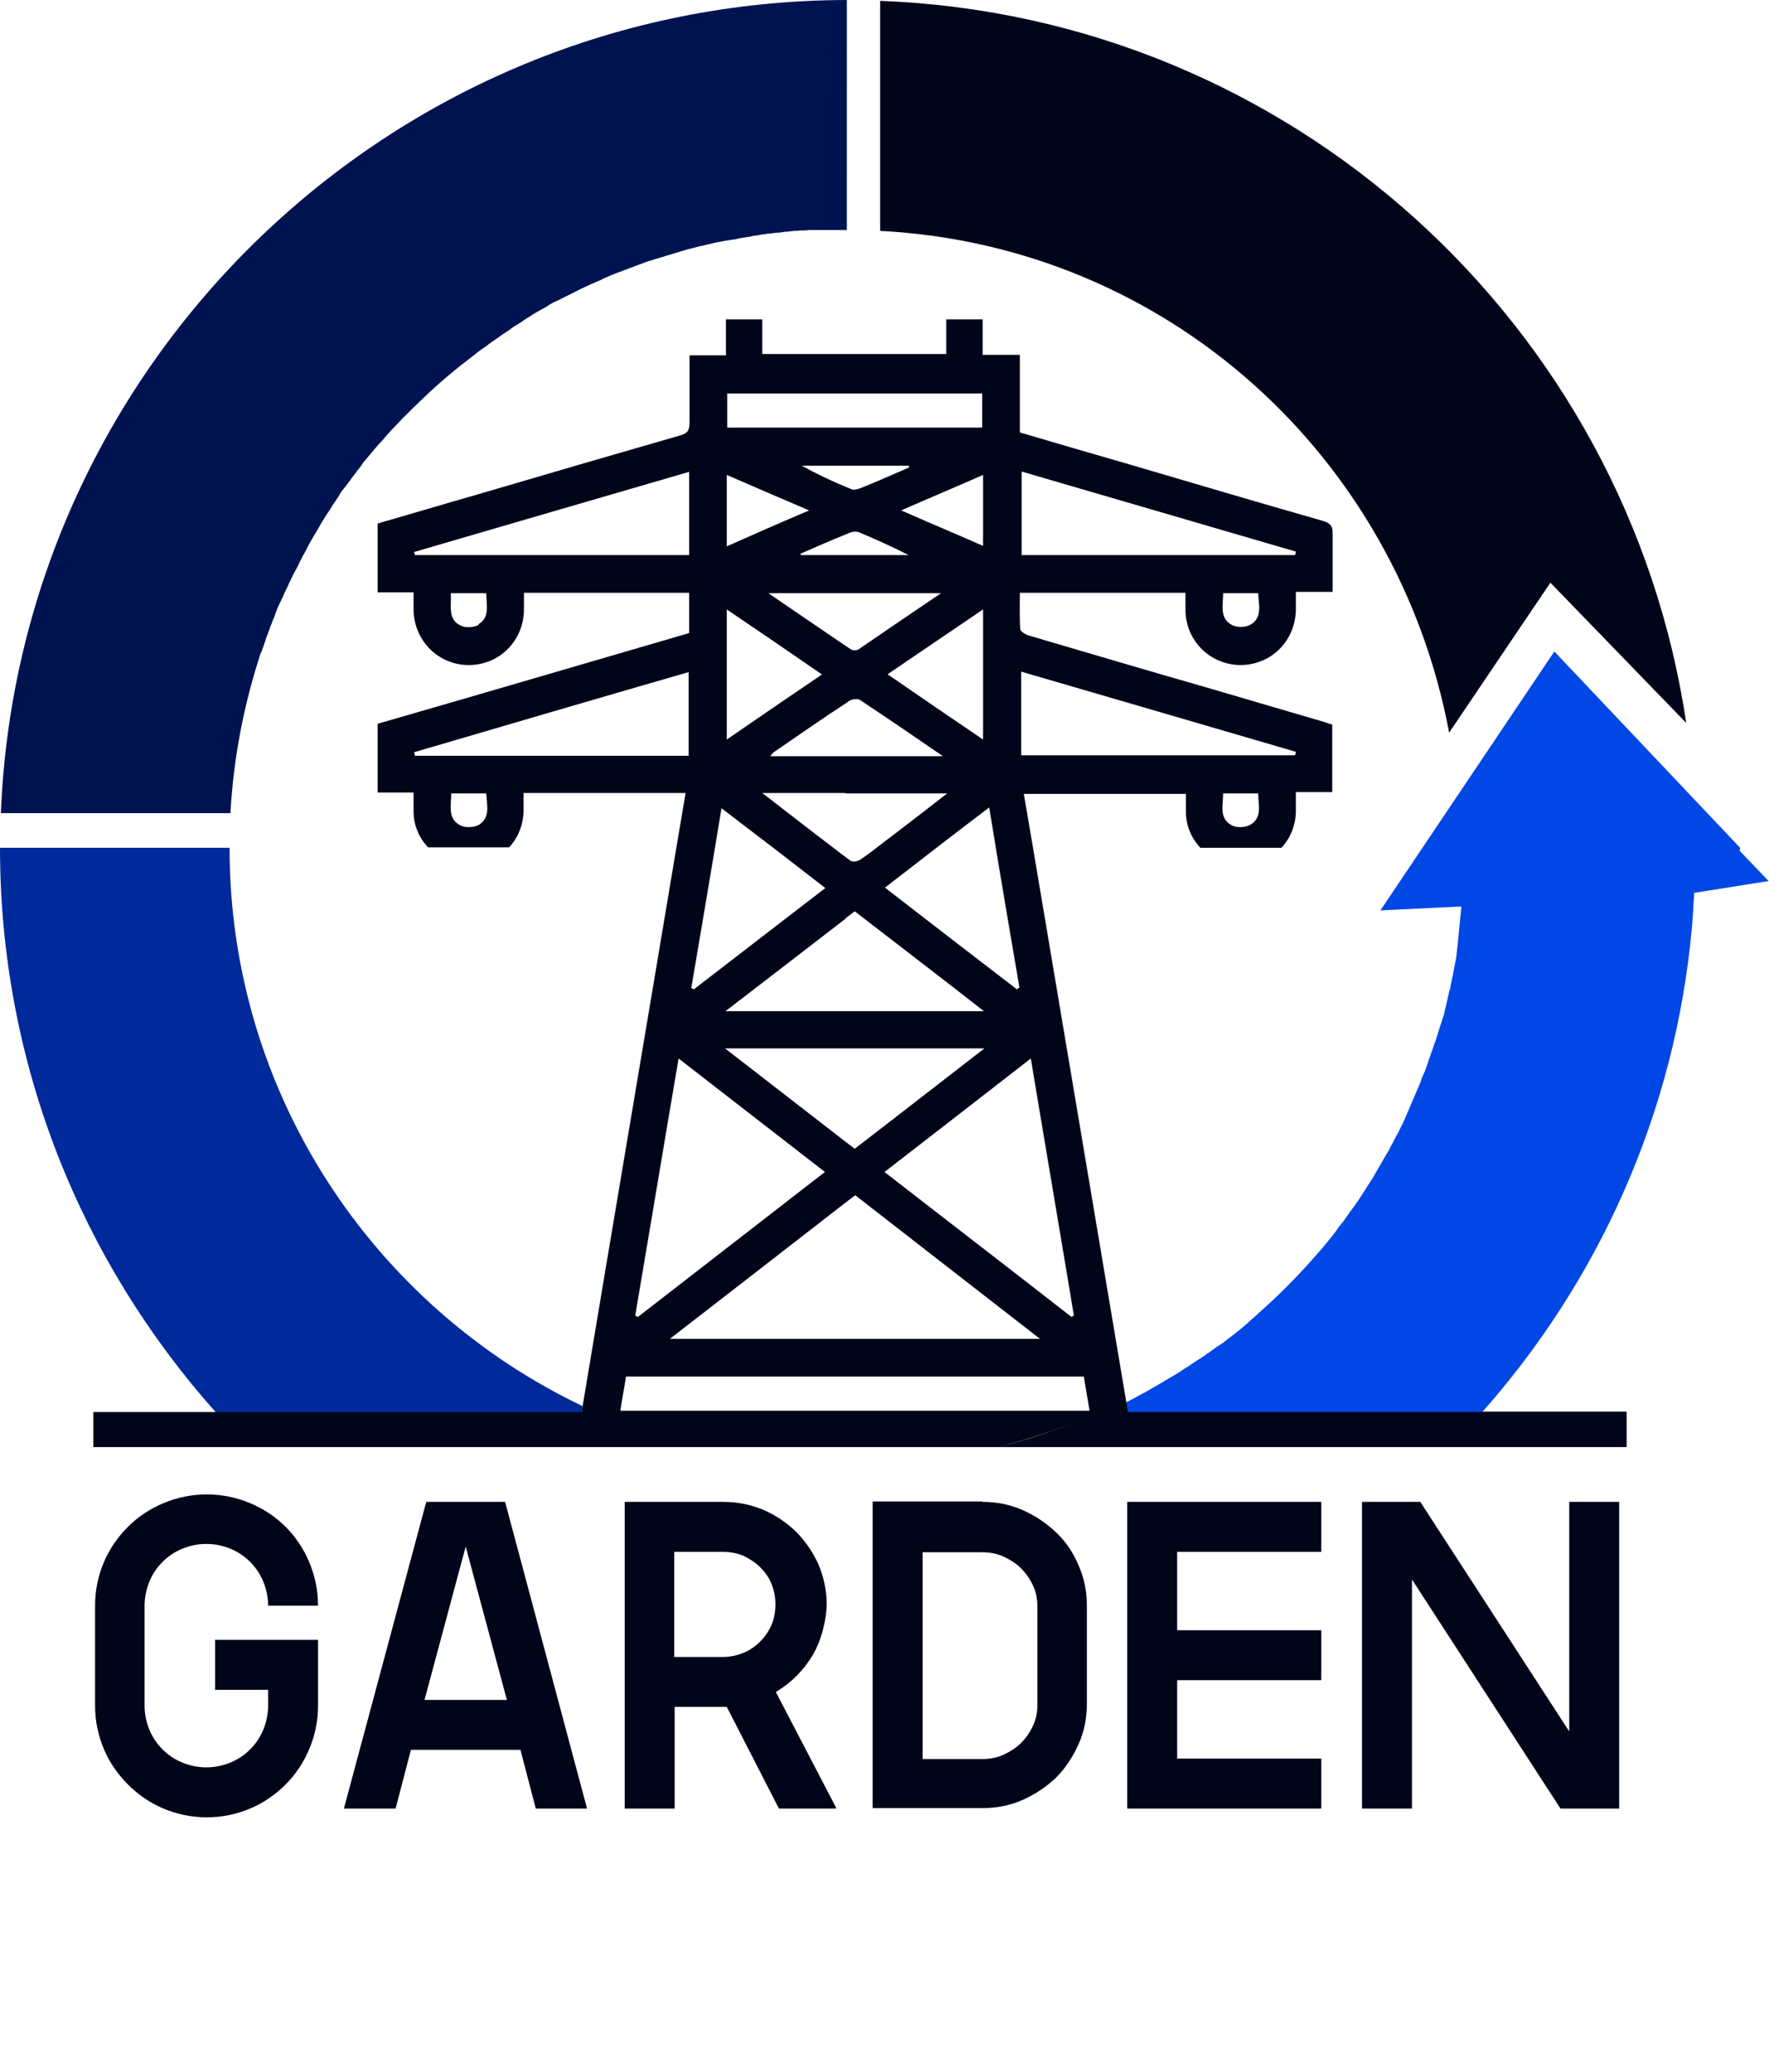
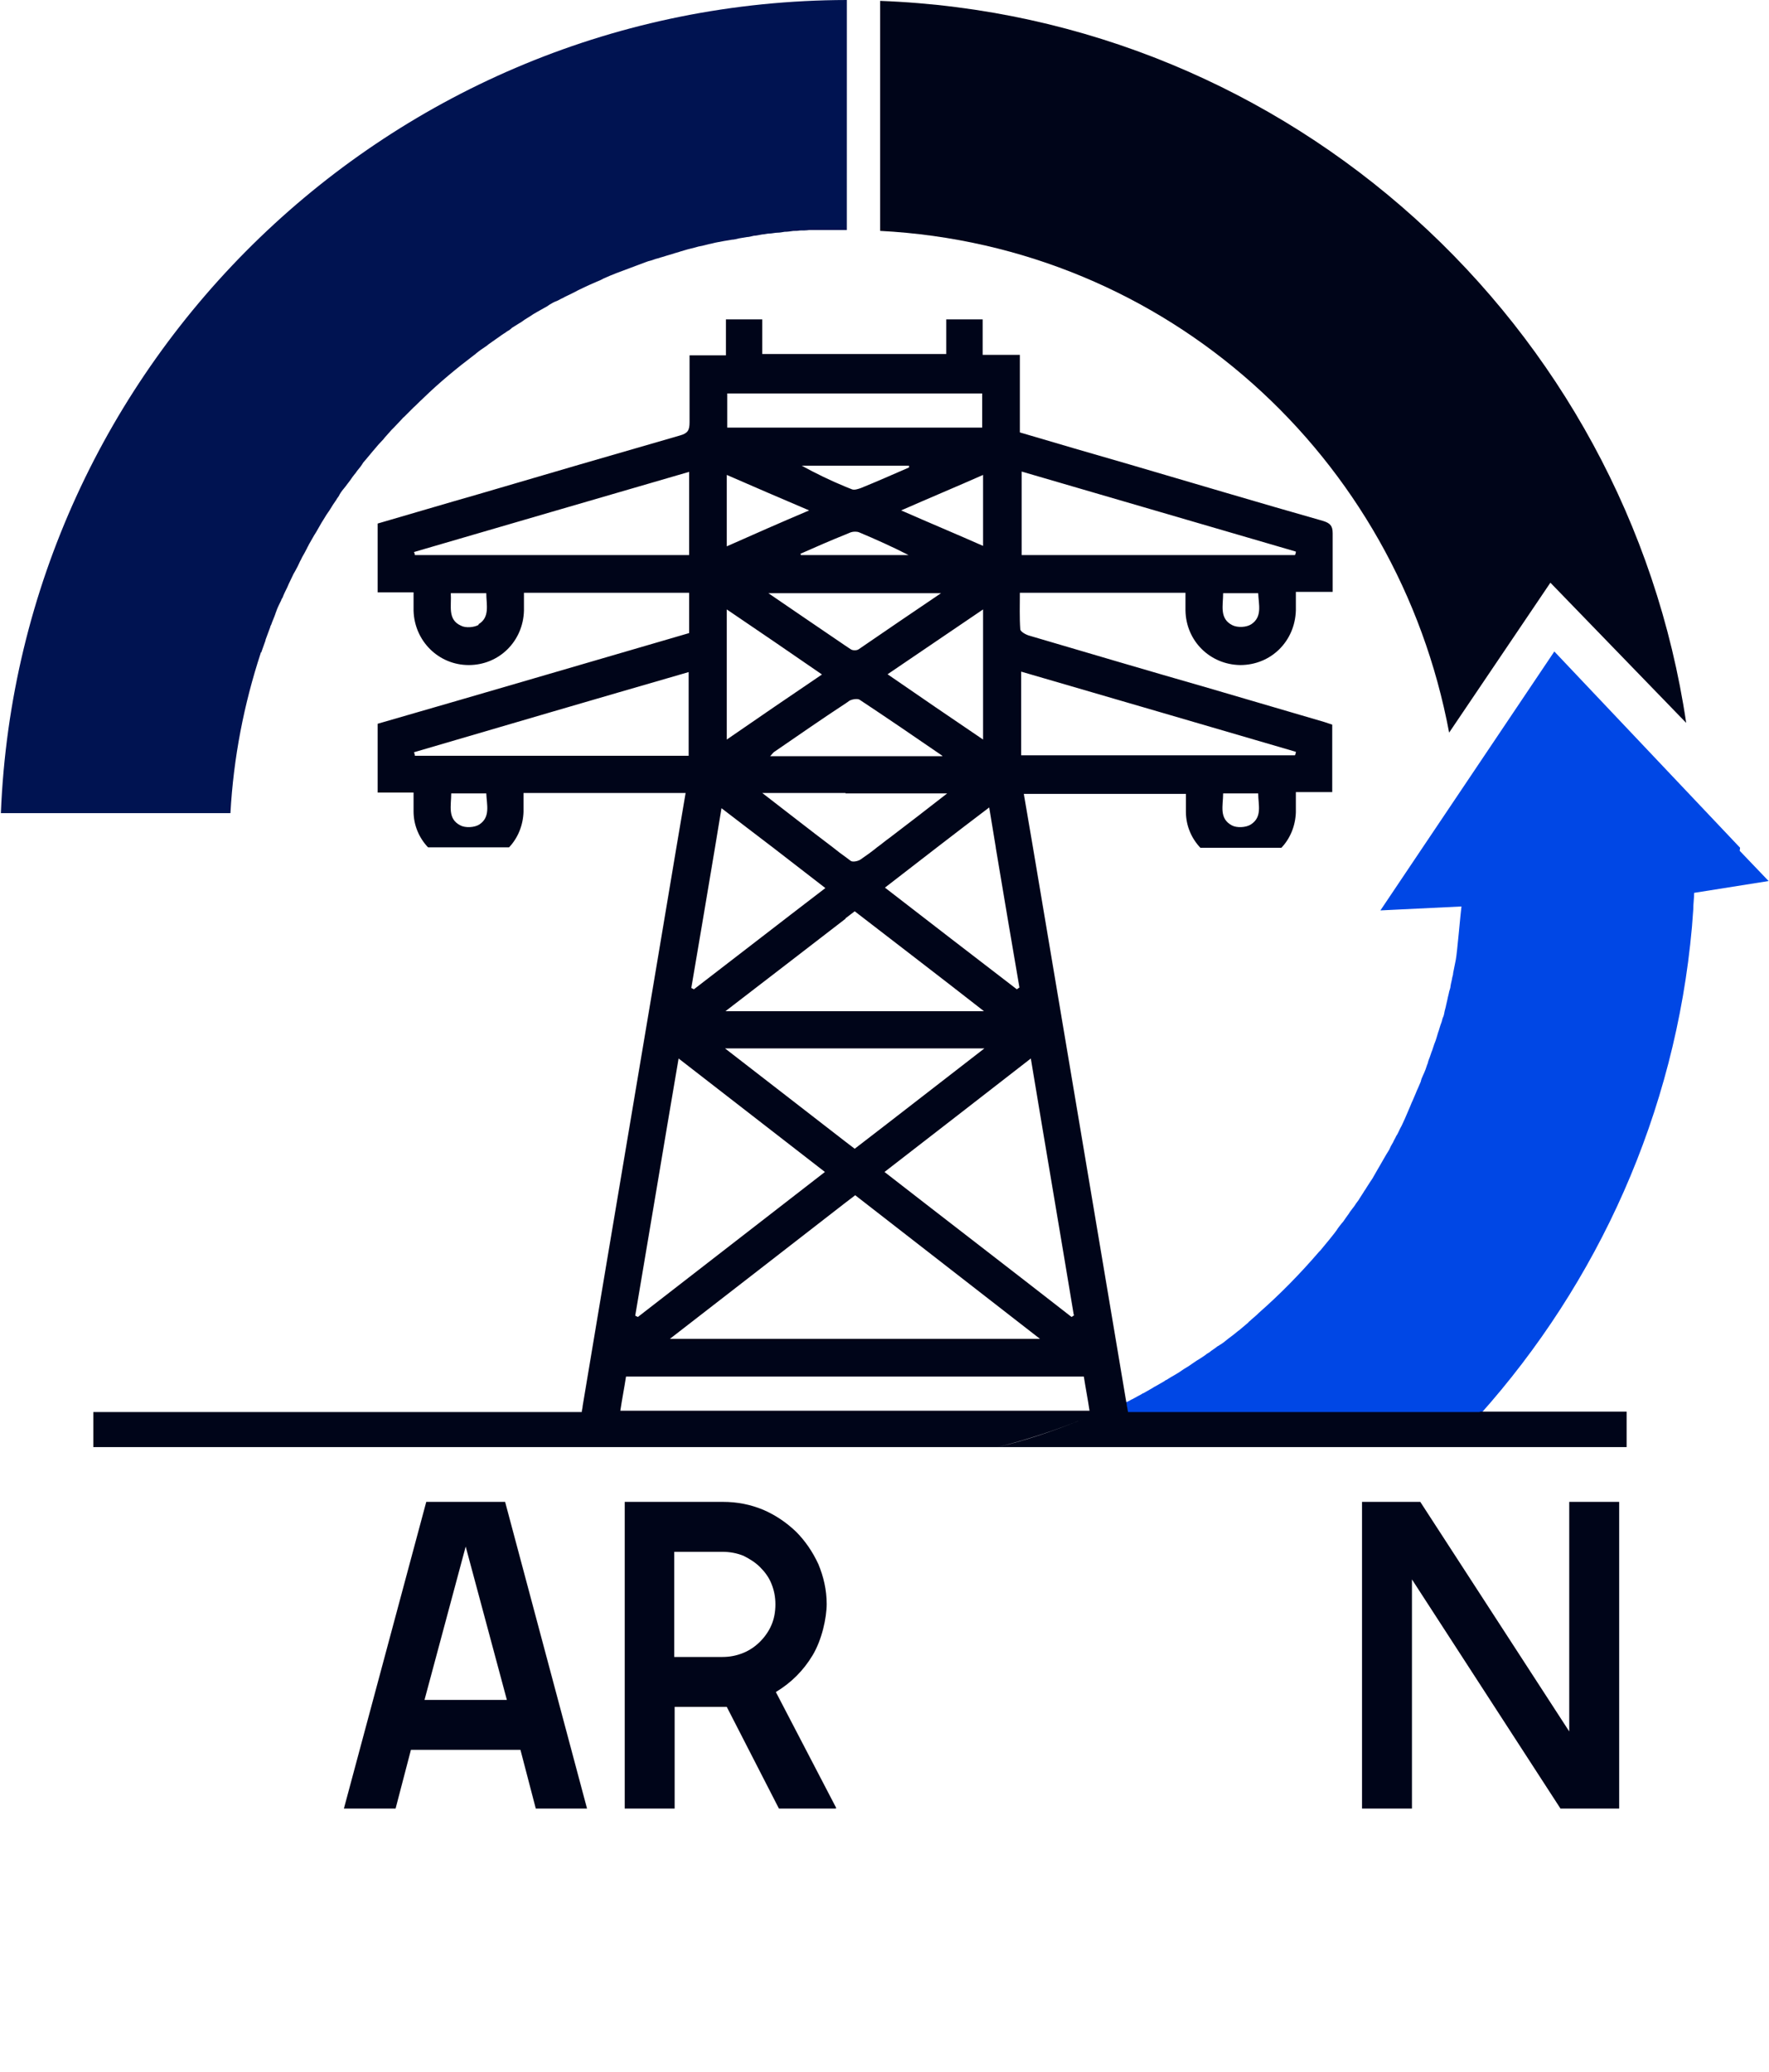
<svg xmlns="http://www.w3.org/2000/svg" id="Capa_2" viewBox="0 0 403.8 472.9">
  <defs>
    <style>      .st0 {        fill: #000519;      }      .st1 {        fill: #00299b;      }      .st2 {        fill: #0047e5;      }      .st3 {        isolation: isolate;      }      .st4 {        fill: #001351;      }    </style>
  </defs>
  <g id="Capa_1-2">
-     <path class="st1" d="M133.1,321c-47.7-22.7-80.7-71.3-80.7-127.5H0c0,49.5,18.7,94.6,49.3,128.9h83.5c0-.5.2-.9.2-1.4h0Z" />
    <path class="st4" d="M59.6,149c.3-.9.7-1.9,1-2.8,0-.1,0-.2.1-.4.3-.9.7-1.8,1-2.7,0-.2.1-.3.2-.5.3-.9.7-1.7,1-2.6,0-.2.2-.4.2-.6.3-.8.7-1.6,1.1-2.4,0-.2.2-.4.3-.6.3-.8.7-1.6,1.1-2.4.1-.2.2-.5.3-.7.4-.8.7-1.5,1.1-2.3l.4-.7c.4-.7.8-1.5,1.1-2.2.1-.2.3-.5.4-.8.4-.7.8-1.4,1.2-2.2.1-.3.3-.5.4-.8.4-.7.8-1.4,1.2-2.1.2-.3.3-.5.5-.8.4-.7.8-1.4,1.2-2.1.2-.3.3-.5.5-.8.4-.7.8-1.3,1.3-2,.2-.3.3-.5.5-.8.4-.7.9-1.3,1.3-2,.2-.3.4-.5.5-.8.4-.7.9-1.3,1.4-1.9.2-.3.4-.5.6-.8.5-.6.9-1.3,1.4-1.9.2-.2.4-.5.6-.8.5-.6,1-1.2,1.4-1.9.2-.2.4-.5.6-.7.5-.6,1-1.2,1.5-1.8.2-.2.4-.5.6-.7.5-.6,1-1.2,1.6-1.8.2-.2.4-.4.6-.7.5-.6,1.1-1.2,1.6-1.8.2-.2.4-.4.6-.6.6-.6,1.1-1.2,1.7-1.8.2-.2.3-.4.5-.5.6-.6,1.2-1.2,1.8-1.8s.3-.3.4-.4c.7-.6,1.3-1.3,2-1.9,0,0,.1-.1.2-.2,3.7-3.6,7.7-6.9,11.8-10,.2-.1.3-.3.5-.4.6-.5,1.2-.9,1.8-1.3.3-.2.6-.4.8-.6.6-.4,1.1-.8,1.7-1.2.3-.2.7-.5,1-.7.5-.4,1.1-.7,1.6-1.1.4-.2.8-.5,1.1-.8.5-.3,1.1-.7,1.6-1,.4-.2.8-.5,1.2-.8l1.6-1c.4-.3.8-.5,1.3-.8.5-.3,1.1-.6,1.6-.9.4-.2.9-.5,1.3-.8.5-.3,1-.6,1.6-.8.5-.2.9-.5,1.4-.7.5-.3,1-.5,1.6-.8l1.4-.7c.5-.3,1-.5,1.6-.8.5-.2,1-.5,1.5-.7.5-.2,1.1-.5,1.6-.7.5-.2,1-.4,1.5-.7.5-.2,1.1-.5,1.6-.7.5-.2,1-.4,1.5-.6.5-.2,1.1-.4,1.6-.6.5-.2,1.1-.4,1.6-.6s1.1-.4,1.6-.6c.5-.2,1.1-.4,1.6-.6.5-.2,1.1-.4,1.6-.5.5-.2,1.1-.4,1.6-.5.5-.2,1.1-.3,1.6-.5.6-.2,1.1-.3,1.7-.5.5-.2,1.1-.3,1.6-.5.6-.2,1.1-.3,1.7-.5.5-.1,1.1-.3,1.6-.4.6-.2,1.1-.3,1.7-.4.5-.1,1.1-.3,1.6-.4.6-.1,1.2-.3,1.8-.4.5-.1,1.1-.2,1.6-.3.6-.1,1.2-.2,1.8-.3.5,0,1.1-.2,1.6-.3.6-.1,1.2-.2,1.8-.3.5,0,1.1-.2,1.6-.3.6,0,1.2-.2,1.9-.3.5,0,1.1-.2,1.6-.2.6,0,1.3-.2,1.9-.2.5,0,1-.1,1.6-.2.7,0,1.3-.1,2-.2.5,0,1,0,1.5-.1.7,0,1.4,0,2.1-.1.5,0,.9,0,1.4,0,.8,0,1.6,0,2.4,0,.4,0,.8,0,1.2,0,1.2,0,2.4,0,3.6,0V0C89.2.2,4.3,82.7.2,185.6h52.4c.7-12.7,3.1-24.9,6.9-36.5v-.2h0Z" />
    <path class="st0" d="M330.8,167.2l23.1-34.2,31,32C371.4,74.1,294.6,3.7,200.9.2v52.5c65.5,3.4,118.1,51.5,129.9,114.6Z" />
    <path class="st2" d="M397.2,193.5l-42.4-44.8-30.1,44.8-9.6,14.3,18.5-.9c-.2,1.4-1,10.8-1.3,12.2-.2,1-.4,2-.6,3,0,.3-.1.7-.2,1-.1.7-.3,1.3-.4,2,0,.4-.2.8-.3,1.2-.1.6-.3,1.2-.4,1.8-.1.4-.2.8-.3,1.3-.1.6-.3,1.1-.4,1.7s-.2.9-.4,1.3c-.1.5-.3,1.1-.5,1.6-.1.4-.3.9-.4,1.3-.2.5-.3,1-.5,1.6-.1.4-.3.9-.5,1.4-.2.5-.3,1-.5,1.5-.2.4-.3.9-.5,1.4-.2.5-.4,1-.5,1.5-.2.4-.3.9-.5,1.4-.2.5-.4,1-.6,1.4-.2.4-.4.9-.5,1.4-.2.5-.4.9-.6,1.4-.2.4-.4.9-.6,1.4-.2.5-.4.9-.6,1.4-.2.4-.4.9-.6,1.4s-.4.9-.6,1.4-.4.9-.6,1.4c-.2.4-.4.9-.6,1.3-.2.5-.5.9-.7,1.4-.2.4-.4.9-.7,1.3-.2.5-.5.9-.7,1.4-.2.4-.5.8-.7,1.3-.2.5-.5.9-.8,1.4-.2.4-.5.8-.7,1.2-.3.5-.5.9-.8,1.4-.2.4-.5.8-.7,1.2-.3.5-.5.9-.8,1.4-.2.4-.5.8-.7,1.1-.3.5-.6.9-.9,1.4-.2.4-.5.7-.7,1.1-.3.5-.6.9-.9,1.4-.2.4-.5.7-.7,1-.3.5-.6.9-1,1.4-.2.3-.5.6-.7,1-.4.5-.7,1-1,1.4-.2.3-.4.6-.7.9-.4.5-.8,1-1.1,1.5-.2.3-.4.5-.6.8-.4.5-.8,1-1.2,1.5-.2.2-.3.4-.5.6-.5.6-.9,1.1-1.4,1.7-.1.1-.2.2-.3.3-4.3,5-8.9,9.7-13.8,14,0,0-.1.1-.2.2-.6.6-1.3,1.1-1.9,1.7-.1,0-.2.2-.3.3-.6.5-1.2,1-1.9,1.6-.1.1-.2.2-.4.3-.6.5-1.2,1-1.9,1.5-.1.1-.3.2-.4.3-.6.5-1.2,1-1.9,1.4-.1.1-.3.2-.5.3-.6.5-1.3.9-1.9,1.4-.2.1-.3.2-.5.3-.6.5-1.3.9-1.9,1.3-.2.1-.3.2-.5.3-.6.4-1.3.9-1.9,1.3-.2.1-.3.2-.5.3-.7.4-1.3.9-2,1.3-.2.1-.3.2-.5.3-.7.4-1.4.8-2,1.2-.2,0-.3.2-.5.3-.7.4-1.4.8-2.1,1.2-.1,0-.3.2-.5.3-.7.4-1.4.8-2.1,1.2-.1,0-.3.1-.4.2-.7.4-1.5.8-2.2,1.2-.1,0-.2.1-.4.2-.3.2-.6.3-1,.5.2.9.3,1.9.5,2.8h80.3c26.9-30.1,44.6-68.7,48.4-111.3.1-1.3.2-2.7.3-4,0-1.3.2-2.6.2-3.8l17-2.7-6.6-6.9h0Z" />
    <path class="st0" d="M337.8,322.3h-80.3c-.2-.9-.3-1.9-.5-2.8-.4.2-.9.4-1.3.6.4-.2.9-.4,1.3-.6-7.1-42.1-14.1-84-21.2-126-.7-4.1-1.4-8.2-2.1-12.3h37c0,1.5,0,2.8,0,4.1,0,3.2,1.3,6.1,3.3,8.2h18.5c2-2.1,3.2-5,3.3-8.1,0-1.4,0-2.9,0-4.6h8.3v-15.4c-.6-.2-1.2-.4-1.8-.6-8.9-2.6-17.7-5.2-26.6-7.8-13.6-3.9-27.1-7.9-40.7-11.9-.8-.2-2-.9-2.1-1.4-.2-2.8-.1-5.6-.1-8.4h37.8c0,1.4,0,2.7,0,4,.1,7,5.6,12.4,12.5,12.5,7,0,12.5-5.4,12.7-12.5,0-1.3,0-2.7,0-4.2h8.4c0-4.6,0-9,0-13.4,0-1.7-.6-2.3-2.2-2.8-14.8-4.2-29.5-8.6-44.2-12.9-8.3-2.4-16.6-4.8-25-7.3v-17.7h-8.5v-8.1h-8.3v7.9h-42v-7.9h-8.3v8.2h-8.3c0,5.3,0,10.3,0,15.3,0,1.8-.4,2.5-2.2,3-15.3,4.4-30.7,8.9-46,13.4-7.7,2.2-15.4,4.5-23,6.7v15.7h8.2c0,1.6,0,2.9,0,4.2.2,6.9,5.7,12.4,12.6,12.4s12.4-5.4,12.6-12.4c0-1.4,0-2.7,0-4.1h37.7v9.2c-23.7,6.9-47.5,13.9-71.1,20.7v15.7h8.2c0,1.6,0,2.9,0,4.3,0,3.2,1.3,6.1,3.3,8.2h18.5c2-2.1,3.2-5,3.3-8.1,0-1.4,0-2.9,0-4.3h37c-.7,4.1-1.4,8.3-2.1,12.4-7.1,42.5-14.3,84.9-21.4,127.5,0,.5-.2.9-.2,1.4H21.3v8h206.4c6.8-1.7,13.4-3.9,19.8-6.5-6.4,2.6-13,4.9-19.8,6.5h143.6v-8.1h-33.5ZM285.6,142.5c-1.1.7-3.1.8-4.3.2-3-1.5-2.1-4.5-2.1-7.3h8c.1,2.6,1,5.4-1.6,7.1h0ZM233.1,107.6c20.9,6.1,41.8,12.2,62.7,18.3,0,.3-.1.6-.2.8h-62.4v-19.1h0ZM109.3,142.6c-1,.6-3,.8-4.1.2-3.1-1.4-2.1-4.5-2.3-7.4h8.1c0,2.6.9,5.5-1.8,7.1h0ZM157.3,126.7h-62.6c0-.2-.1-.5-.2-.7,20.9-6.1,41.8-12.2,62.8-18.3v19ZM245.2,300.2c-.2.1-.4.3-.6.4-14.1-11-28.3-21.9-42.7-33.1,11.1-8.6,22.1-17.1,33.4-25.9,3.3,19.9,6.6,39.2,9.8,58.5h0ZM183.1,106.3h24.4c0,.1,0,.2,0,.4-3.7,1.6-7.3,3.2-11,4.7-.6.2-1.4.5-2,.3l-1.5-.6c-3.4-1.4-6.7-3-10-4.8h0ZM194.2,121.5c.6-.2,1.4-.2,1.9,0,3.8,1.6,7.6,3.3,11.3,5.2h-24.6c0-.1,0-.2-.1-.3,3.4-1.5,6.8-3,10.3-4.4.4-.2.8-.3,1.2-.5h0ZM193,135.4h21.8c-6.5,4.4-12.7,8.6-18.8,12.8-.4.3-1.4.3-1.8,0-.4-.3-.8-.5-1.2-.8-5.7-3.9-11.5-7.8-17.6-12h17.6ZM202.6,153.9c7.4-5,14.4-9.8,21.8-14.8v29.7c-7.4-5-14.4-9.8-21.8-14.9h0ZM215.1,172.6h-39.3c.5-.5.7-.9,1.1-1.1,5.4-3.7,10.7-7.4,16.2-11,.2-.1.4-.3.7-.5.6-.4,1.9-.6,2.4-.3,6.2,4.1,12.2,8.2,18.9,12.8ZM187.7,153.9c-7.4,5-14.4,9.8-21.8,14.9v-29.7c7.4,5,14.4,9.8,21.8,14.9h0ZM193,181.1h23.2c-4.6,3.6-8.9,6.9-13.1,10.1-1,.7-1.9,1.5-2.9,2.2-1.2,1-2.5,1.9-3.8,2.8-.6.4-1.8.6-2.2.3-.4-.3-.8-.6-1.2-.9-1-.7-1.9-1.4-2.9-2.2-5.3-4-10.5-8.1-16.1-12.4h19ZM193,209.6c.7-.5,1.4-1.1,2.1-1.6,9.7,7.5,19.4,14.9,29.5,22.8h-59c9.4-7.2,18.3-14.1,27.4-21.1ZM193,239.3h31.7c-10.1,7.8-19.7,15.3-29.6,22.9-.7-.5-1.4-1.1-2.1-1.6-9-7-18.1-14-27.5-21.3h27.5ZM195.2,272.8c13.9,10.8,27.8,21.6,42.2,32.8h-84.5c13.6-10.5,26.8-20.8,40.1-31.1.7-.5,1.4-1.1,2.1-1.6ZM285.5,188.2c-1.1.7-3.2.8-4.3.2-3-1.6-2-4.5-2-7.3h8c0,2.6,1,5.4-1.7,7.1h0ZM233.1,153.3c21,6.1,41.8,12.2,62.7,18.3,0,.3-.1.5-.2.8h-62.5v-19.1h0ZM227.3,193.5c1.8,10.8,3.6,21.4,5.4,31.9l-.6.4c-9.9-7.6-19.9-15.3-30.1-23.2,4-3.1,7.9-6.1,11.9-9.2,3.9-3,7.8-6,11.9-9.1.5,3.1,1,6.1,1.5,9.1h0ZM224.4,108.4v16.2c-6.1-2.7-12.1-5.2-18.7-8.1,6.6-2.9,12.6-5.4,18.7-8.1h0ZM166,89.8h58.2v7.8h-58.2v-7.8ZM165.9,108.4c6.2,2.7,12.2,5.3,18.8,8.1-6.6,2.8-12.5,5.4-18.8,8.2v-16.3h0ZM109.4,188.2c-1.1.7-3.2.8-4.3.2-3-1.5-2.1-4.5-2.1-7.3h8c.1,2.6,1,5.4-1.6,7.1ZM94.7,172.5c0-.3-.1-.5-.2-.8,20.8-6.1,41.6-12.2,62.7-18.3v19.1h-62.5ZM164.6,184.4c4,3.1,8,6.1,11.9,9.1,4,3.1,7.9,6.1,11.9,9.2-10.2,7.8-20.1,15.5-30,23.1-.2-.1-.4-.2-.6-.3,1.8-10.6,3.6-21.2,5.4-32,.5-3,1-6.1,1.5-9.1h0ZM154.9,241.6c11.2,8.7,22.2,17.2,33.4,25.9-14.3,11.1-28.5,22.1-42.7,33.1l-.6-.3c3.3-19.4,6.5-38.8,9.9-58.7ZM193,322h-51.4c.4-2.7.9-5.2,1.3-7.8h104.5c.4,2.6.9,5.1,1.3,7.8h-55.7,0Z" />
    <g class="st3">
      <g class="st3">
-         <path class="st0" d="M47.2,414.8c-3.5,0-6.8-.7-9.9-2-3.1-1.3-5.8-3.2-8.1-5.5-2.3-2.3-4.2-5-5.5-8.1-1.3-3.1-2-6.4-2-9.9v-22.8c0-3.5.7-6.8,2-9.9,1.3-3.1,3.2-5.8,5.5-8.1s5-4.1,8.1-5.4c3.1-1.3,6.4-2,9.9-2s6.8.7,9.9,2c3.1,1.3,5.8,3.1,8.1,5.4,2.3,2.3,4.1,5,5.4,8.1s2,6.4,2,9.9h-11.4c0-1.9-.4-3.8-1.1-5.5-.7-1.7-1.7-3.2-3-4.5-1.3-1.3-2.8-2.3-4.5-3-1.7-.7-3.5-1.1-5.5-1.1s-3.8.4-5.5,1.1c-1.7.7-3.2,1.7-4.5,3-1.3,1.3-2.3,2.8-3,4.5-.7,1.7-1.1,3.6-1.1,5.5v22.8c0,1.9.4,3.8,1.1,5.5.7,1.7,1.7,3.2,3,4.5,1.3,1.3,2.8,2.3,4.5,3,1.7.7,3.6,1.1,5.5,1.1s3.8-.4,5.5-1.1c1.7-.7,3.2-1.7,4.5-3,1.3-1.3,2.3-2.8,3-4.5.7-1.7,1.1-3.6,1.1-5.5v-3.6h-12.1v-11.4h23.5v15c0,3.5-.7,6.8-2,9.9s-3.1,5.8-5.4,8.1c-2.3,2.3-5,4.2-8.1,5.5-3.1,1.3-6.4,2-9.9,2Z" />
-       </g>
+         </g>
      <g class="st3">
        <path class="st0" d="M134,412.8h-11.7l-3.5-13.4h-25l-3.5,13.4h-11.8l18.8-70h18l18.7,70ZM115.7,388l-9.4-35-9.4,35h18.8Z" />
      </g>
      <g class="st3">
        <path class="st0" d="M190.7,412.8h-12.9l-11.9-23.2h-11.9v23.2h-11.4v-70h22.4c3.3,0,6.3.6,9.2,1.8,2.8,1.2,5.3,2.9,7.5,5,2.1,2.1,3.8,4.6,5.1,7.4,1.2,2.9,1.9,5.9,1.9,9.1s-1.1,8.2-3.2,11.7c-2.1,3.5-4.9,6.3-8.4,8.4l13.8,26.5ZM153.9,354.2v24h11c1.7,0,3.2-.3,4.7-.9s2.8-1.5,3.9-2.6c1.1-1.1,2-2.4,2.6-3.8s.9-3,.9-4.7-.3-3.2-.9-4.7-1.5-2.7-2.6-3.8c-1.1-1.1-2.4-1.9-3.8-2.6-1.5-.6-3.1-.9-4.8-.9h-11Z" />
      </g>
      <g class="st3">
-         <path class="st0" d="M224.2,342.8c3.3,0,6.4.6,9.3,1.9,2.9,1.3,5.4,3,7.6,5.1,2.2,2.1,3.9,4.6,5.1,7.5,1.3,2.9,1.9,6,1.9,9.3v22.2c0,3.3-.6,6.4-1.9,9.3-1.3,2.9-3,5.5-5.1,7.6-2.2,2.1-4.7,3.8-7.6,5.1-2.9,1.3-6,1.9-9.3,1.9h-25v-70h25ZM236.8,388.9v-22.2c0-1.7-.3-3.3-1-4.8-.7-1.5-1.6-2.8-2.7-3.9-1.1-1.1-2.5-2-4-2.7-1.5-.7-3.2-1-4.9-1h-13.6v47.2h13.6c1.7,0,3.4-.3,4.9-1,1.5-.7,2.9-1.6,4-2.7,1.1-1.1,2-2.4,2.7-3.9.7-1.5,1-3.1,1-4.8Z" />
-       </g>
+         </g>
      <g class="st3">
-         <path class="st0" d="M301.6,354.2h-32.9v17.9h32.9v11.4h-32.9v17.9h32.9v11.4h-44.3v-70h44.3v11.4Z" />
-       </g>
+         </g>
      <g class="st3">
        <path class="st0" d="M369.6,412.8h-13.4l-33.9-52.3v52.3h-11.4v-70h13.3l34,52.4v-52.4h11.4v70Z" />
      </g>
    </g>
  </g>
</svg>